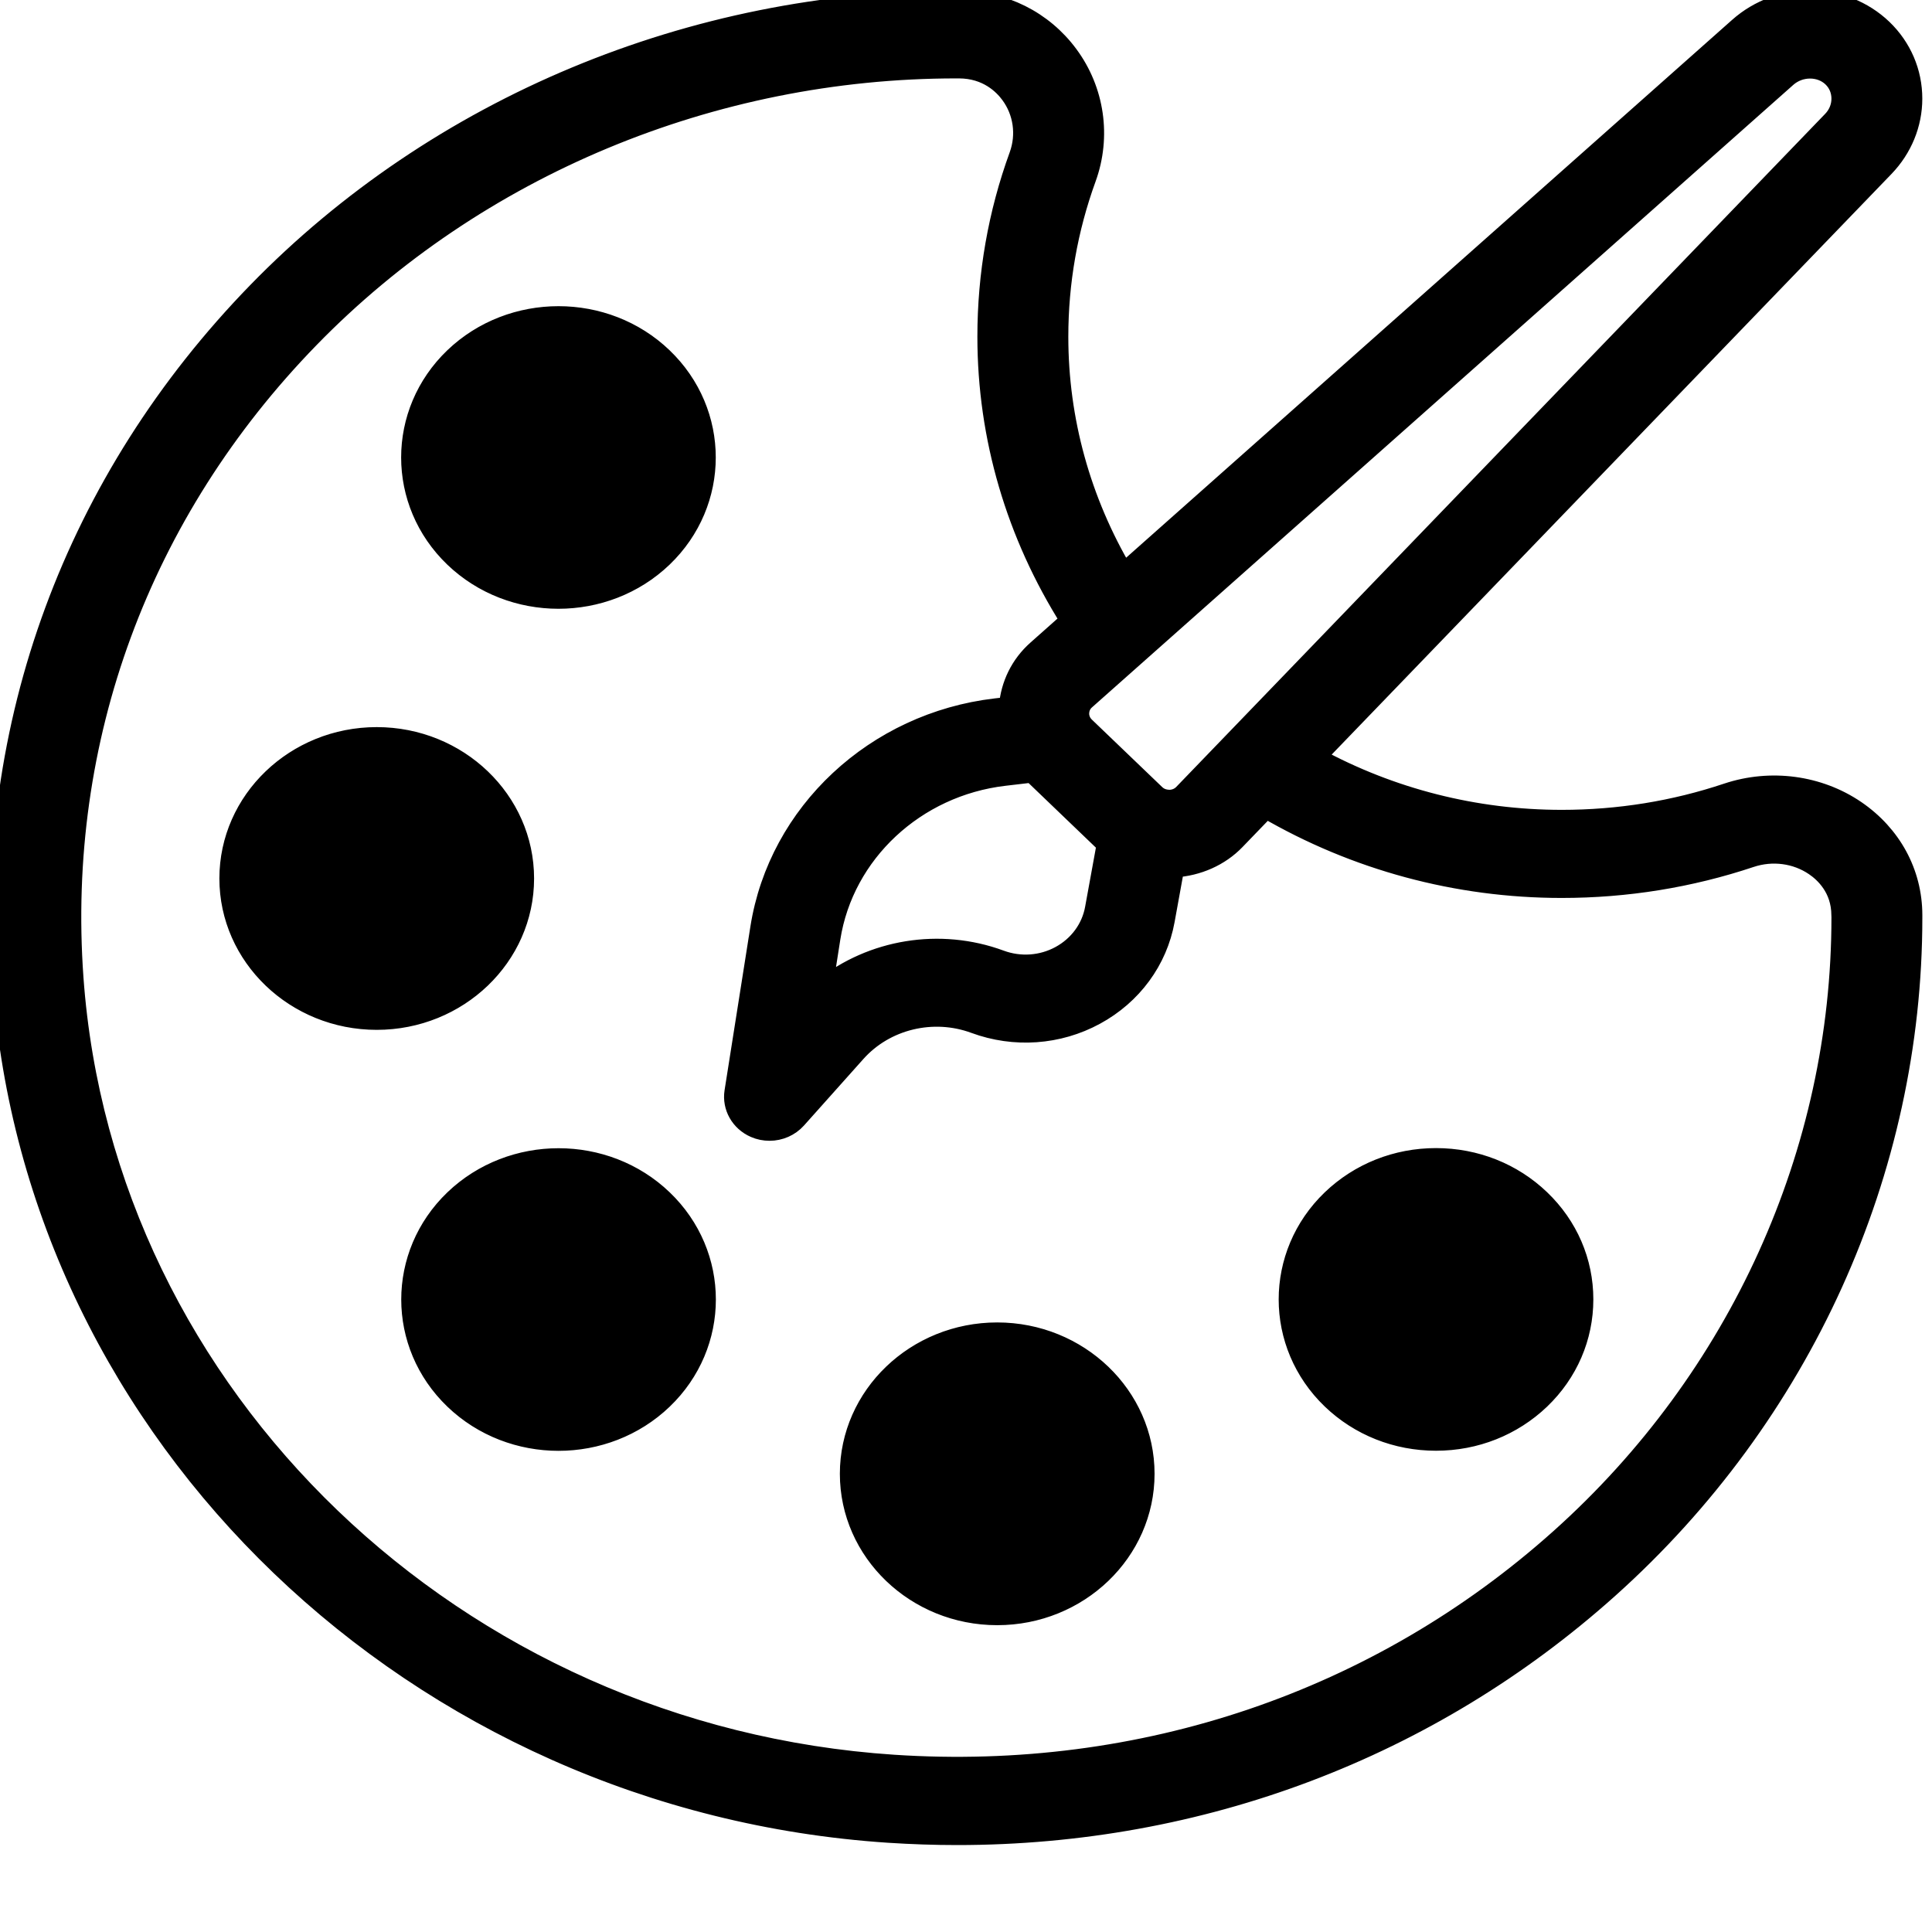
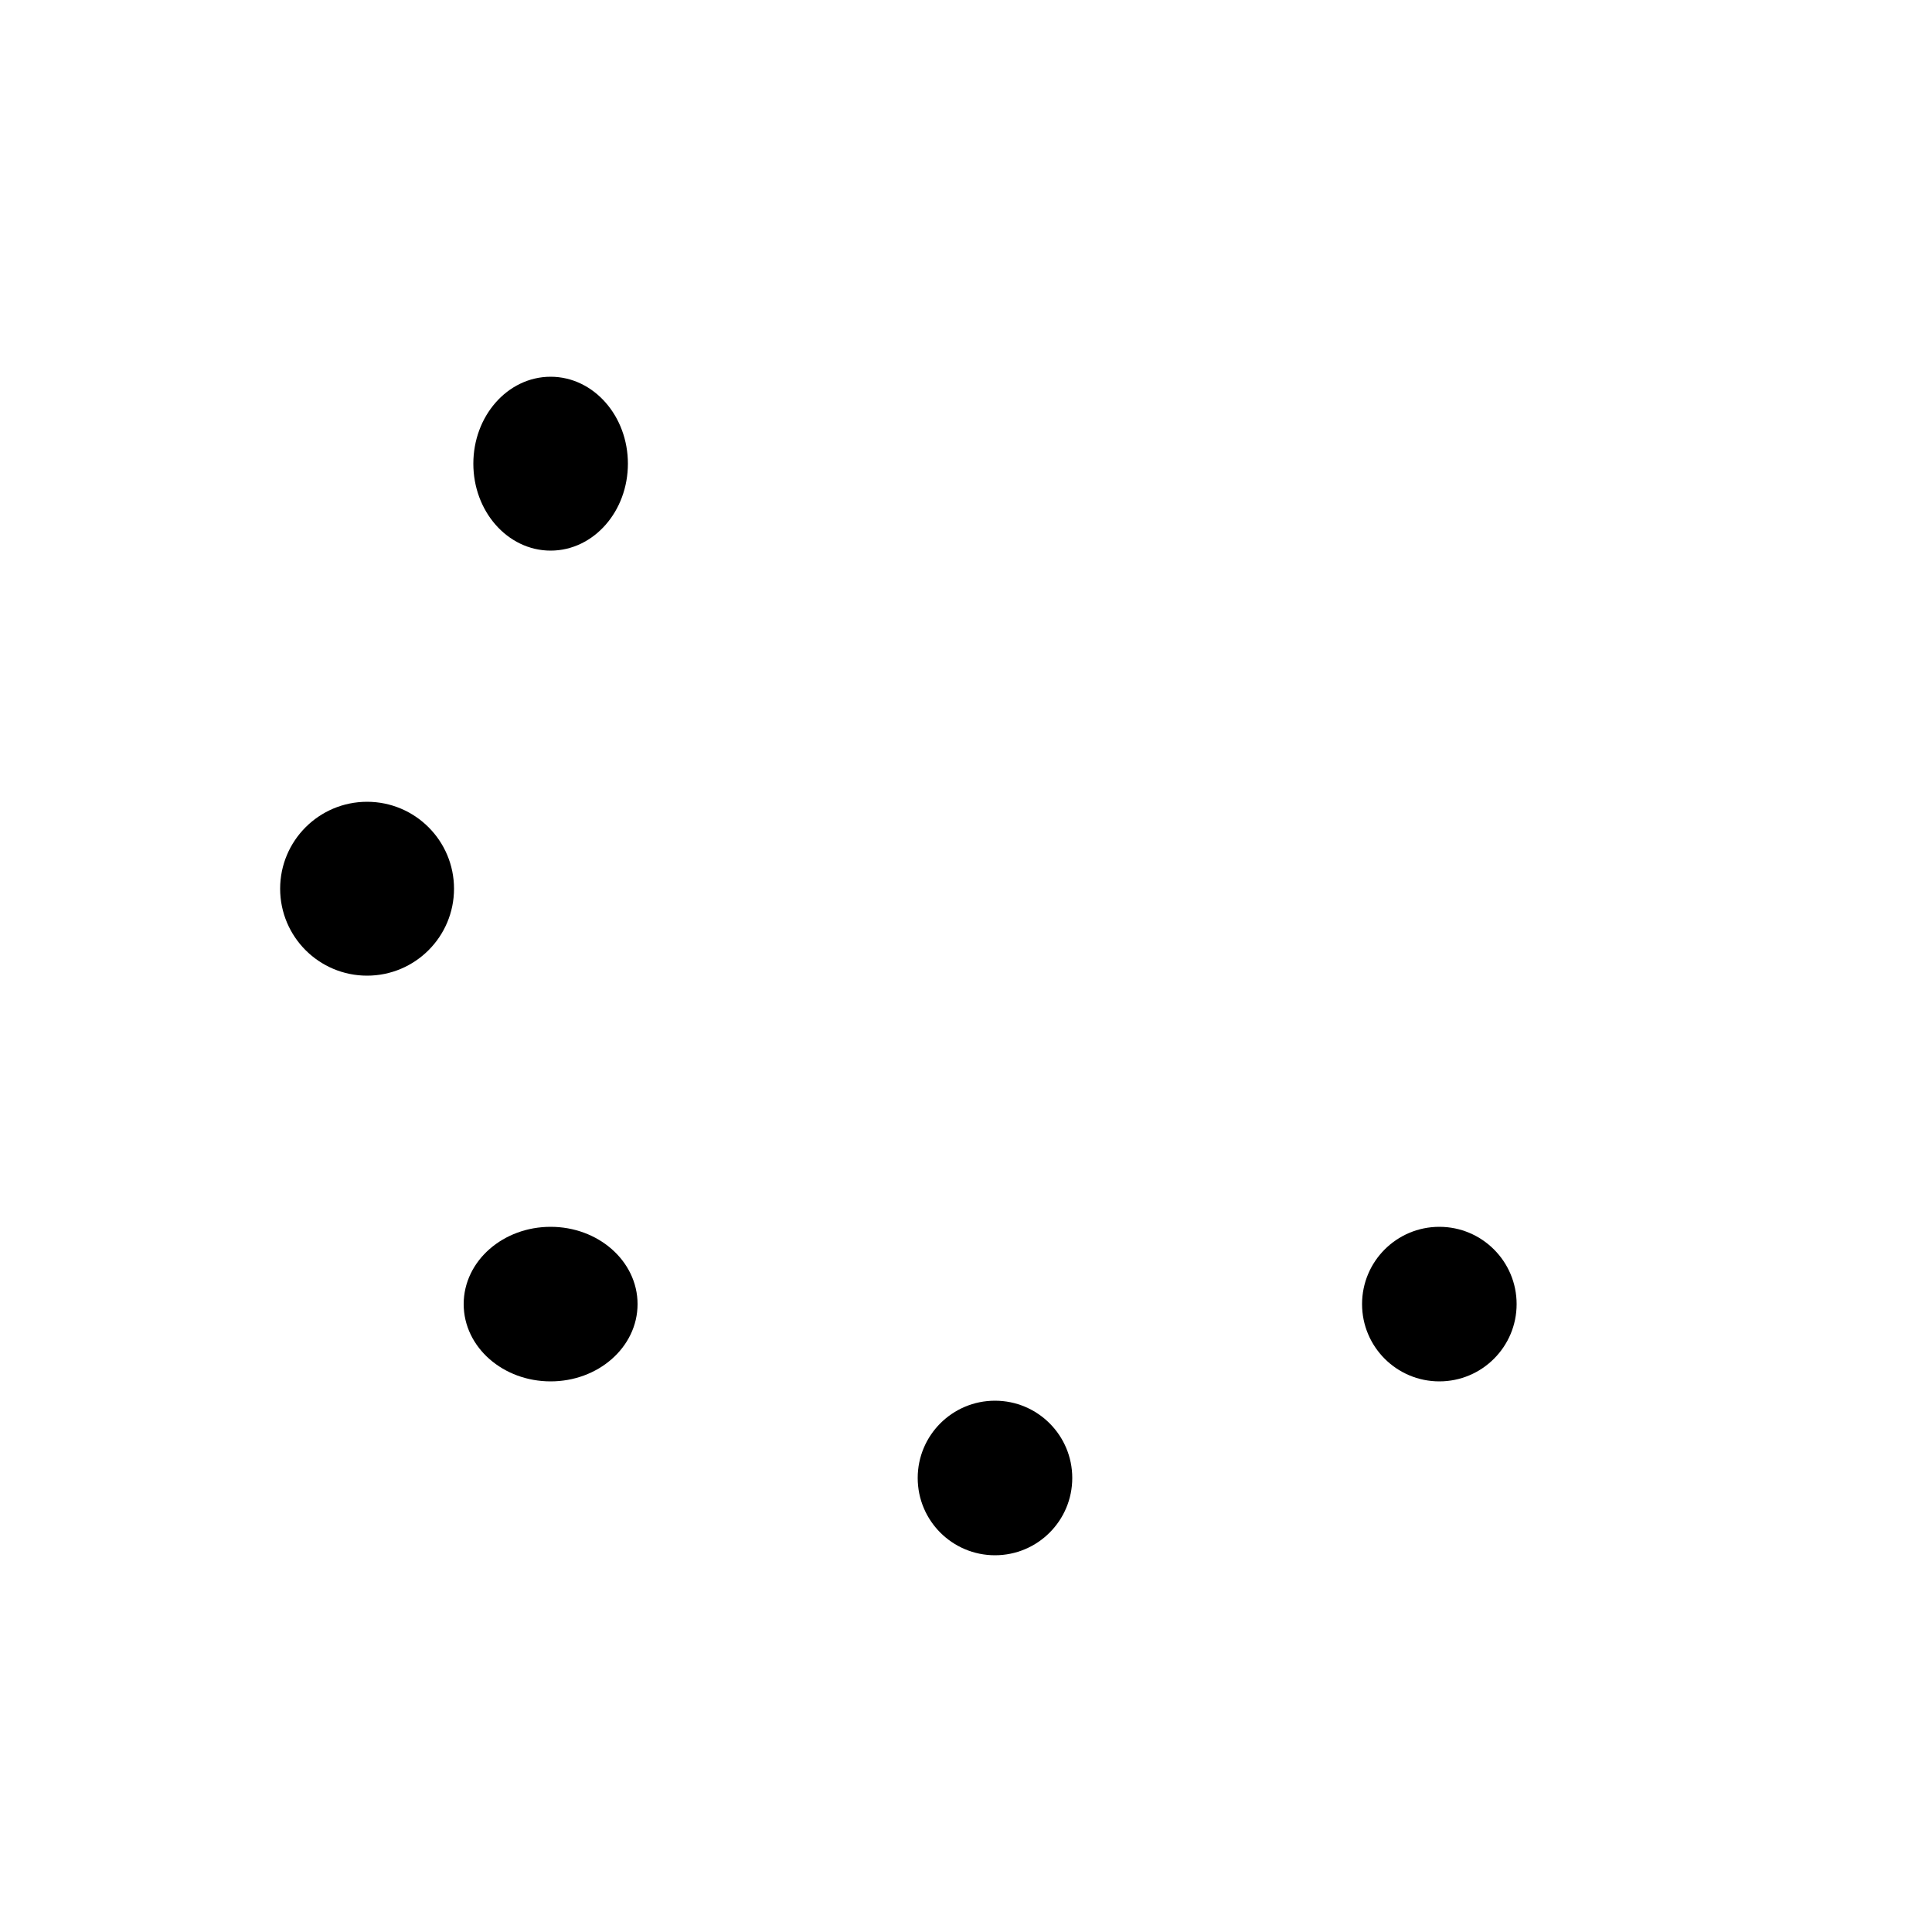
<svg xmlns="http://www.w3.org/2000/svg" viewBox="0 0 100.00 100.00" data-guides="{&quot;vertical&quot;:[],&quot;horizontal&quot;:[]}">
-   <path fill="rgb(0, 0, 0)" stroke="black" fill-opacity="1" stroke-width="1" stroke-opacity="1" color="rgb(51, 51, 51)" fill-rule="evenodd" id="tSvg3835693f03" title="Path 27" d="M96.056 41.925C94.138 40.619 91.648 40.285 89.397 41.035C86.66 41.952 83.78 42.418 80.838 42.418C76.349 42.418 71.989 41.304 68.105 39.189C77.917 29.012 87.729 18.835 97.541 8.659C98.479 7.686 98.998 6.421 98.998 5.105C98.998 3.735 98.446 2.452 97.451 1.493C95.409 -0.462 92.129 -0.503 89.982 1.406C79.375 10.82 68.768 20.235 58.161 29.649C55.958 25.922 54.796 21.743 54.796 17.432C54.796 14.61 55.282 11.851 56.238 9.22C57.019 7.065 56.672 4.676 55.31 2.836C53.992 1.05 51.926 0.018 49.651 0.013C49.601 0.013 49.552 0.013 49.503 0.013C35.836 0.013 22.646 5.512 13.312 15.102C3.849 24.83 -0.835 37.532 0.122 50.868C1.807 74.343 21.533 93.265 45.996 94.882C47.181 94.959 48.366 95 49.542 95C62.137 95 74.004 90.529 83.273 82.226C93.269 73.274 99 60.619 99 47.502C99 47.454 99 47.405 99 47.356C98.995 45.173 97.919 43.196 96.056 41.925ZM92.496 4.013C92.834 3.716 93.262 3.566 93.69 3.566C94.109 3.566 94.523 3.712 94.833 4.009C95.133 4.296 95.295 4.684 95.295 5.109C95.295 5.529 95.128 5.936 94.823 6.247C83.629 17.858 72.435 29.469 61.24 41.08C60.993 41.336 60.688 41.377 60.531 41.381C60.36 41.372 60.074 41.349 59.817 41.107C58.598 39.938 57.38 38.769 56.161 37.6C55.909 37.353 55.871 37.066 55.876 36.915C55.88 36.764 55.923 36.472 56.19 36.239C68.292 25.497 80.394 14.755 92.496 4.013M57.266 43.688C57.063 44.801 56.86 45.914 56.657 47.027C56.471 48.054 55.819 48.94 54.872 49.456C53.925 49.972 52.797 50.05 51.783 49.676C48.641 48.516 45.123 49.114 42.596 51.137C42.73 50.277 42.865 49.417 43 48.557C43.69 44.163 47.384 40.715 51.983 40.176C52.462 40.12 52.941 40.063 53.42 40.007C53.457 40.042 53.493 40.077 53.53 40.112C53.534 40.117 53.534 40.117 53.534 40.121C54.748 41.286 55.962 42.45 57.176 43.615C57.181 43.62 57.181 43.62 57.185 43.624C57.208 43.646 57.23 43.667 57.266 43.688ZM95.295 47.497C95.295 59.627 89.992 71.338 80.743 79.618C71.366 88.017 59.118 92.177 46.252 91.324C23.622 89.826 5.381 72.325 3.82 50.613C2.935 38.268 7.266 26.517 16.021 17.519C24.655 8.646 36.856 3.558 49.499 3.558C49.547 3.558 49.594 3.558 49.642 3.558C51.094 3.563 51.922 4.389 52.284 4.883C52.955 5.791 53.121 6.974 52.736 8.043C51.641 11.048 51.089 14.204 51.089 17.428C51.089 22.635 52.579 27.672 55.382 32.112C54.811 32.619 54.24 33.126 53.669 33.633C52.798 34.405 52.298 35.446 52.203 36.57C51.981 36.596 51.758 36.621 51.536 36.647C45.296 37.378 40.279 42.059 39.336 48.024C38.89 50.851 38.444 53.678 37.998 56.505C37.874 57.291 38.308 58.058 39.06 58.387C39.307 58.496 39.569 58.547 39.831 58.547C40.359 58.547 40.878 58.327 41.24 57.925C42.266 56.776 43.293 55.627 44.319 54.477C45.824 52.792 48.289 52.194 50.45 52.993C52.507 53.751 54.782 53.591 56.696 52.55C58.614 51.509 59.928 49.718 60.304 47.641C60.469 46.732 60.634 45.823 60.799 44.914C61.994 44.841 63.136 44.343 63.95 43.498C64.477 42.952 65.004 42.405 65.531 41.859C70.152 44.549 75.408 45.978 80.835 45.978C84.191 45.978 87.484 45.444 90.612 44.398C91.735 44.023 92.963 44.188 93.91 44.832C94.425 45.179 95.286 45.974 95.291 47.362C95.291 47.409 95.291 47.456 95.295 47.497ZM51.616 68.949C47.398 68.949 43.971 72.238 43.971 76.284C43.971 80.33 47.398 83.619 51.616 83.619C55.833 83.619 59.26 80.33 59.26 76.284C59.26 72.238 55.828 68.949 51.616 68.949ZM51.616 80.066C49.445 80.066 47.674 78.371 47.674 76.284C47.674 74.201 49.44 72.502 51.616 72.502C53.786 72.502 55.557 74.197 55.557 76.284C55.557 78.367 53.791 80.066 51.616 80.066ZM23.498 18.492C20.518 21.351 20.518 26.005 23.498 28.864C24.988 30.293 26.944 31.01 28.905 31.01C30.862 31.01 32.823 30.293 34.313 28.864C37.293 26.005 37.293 21.351 34.313 18.492C31.333 15.633 26.483 15.633 23.498 18.492ZM31.69 26.352C30.153 27.827 27.654 27.827 26.121 26.352C24.583 24.877 24.583 22.479 26.121 21.008C26.887 20.273 27.896 19.903 28.906 19.903C29.915 19.903 30.924 20.273 31.69 21.008C33.228 22.484 33.228 24.881 31.69 26.352ZM79.734 62.072C78.292 60.688 76.369 59.925 74.327 59.925C72.285 59.925 70.366 60.688 68.919 62.072C65.939 64.931 65.939 69.585 68.919 72.444C70.362 73.827 72.285 74.59 74.327 74.59C76.369 74.59 78.287 73.827 79.734 72.444C81.177 71.06 81.971 69.215 81.971 67.255C81.971 65.296 81.177 63.455 79.734 62.072ZM77.116 69.932C75.626 71.361 73.037 71.361 71.547 69.932C70.009 68.457 70.009 66.059 71.547 64.588C72.29 63.876 73.28 63.483 74.332 63.483C75.384 63.483 76.374 63.876 77.116 64.588C77.859 65.301 78.268 66.251 78.268 67.26C78.268 68.269 77.859 69.219 77.116 69.932ZM27.144 45.47C27.144 41.424 23.717 38.135 19.5 38.135C15.282 38.135 11.855 41.424 11.855 45.47C11.855 49.516 15.282 52.805 19.5 52.805C23.717 52.805 27.144 49.516 27.144 45.47ZM19.5 49.252C17.329 49.252 15.558 47.557 15.558 45.47C15.558 43.388 17.324 41.688 19.5 41.688C21.67 41.688 23.441 43.383 23.441 45.47C23.441 47.553 21.675 49.252 19.5 49.252ZM23.503 62.076C20.523 64.935 20.523 69.589 23.503 72.448C24.993 73.878 26.949 74.595 28.91 74.595C30.867 74.595 32.828 73.878 34.318 72.448C37.298 69.589 37.298 64.935 34.318 62.076C31.338 59.217 26.488 59.217 23.503 62.076ZM31.695 69.936C30.158 71.412 27.659 71.412 26.126 69.936C24.588 68.461 24.588 66.064 26.126 64.593C26.892 63.858 27.901 63.488 28.911 63.488C29.92 63.488 30.929 63.858 31.695 64.593C33.233 66.068 33.233 68.466 31.695 69.936Z" style="" />
  <ellipse color="rgb(51, 51, 51)" fill="#000000" stroke="#000000" fill-opacity="1" stroke-opacity="1" stroke-width="1" id="tSvg82742ff6cd" title="Ellipse 1" cx="28.5" cy="24" rx="3.5" ry="4" style="transform: rotate(0deg); transform-origin: 28.5px 24px;" />
  <ellipse color="rgb(51, 51, 51)" fill="#000000" stroke="#000000" fill-opacity="1" stroke-opacity="1" stroke-width="1" id="tSvg92e14086e3" title="Ellipse 2" cx="19" cy="46" rx="4" ry="4" style="transform: rotate(0deg); transform-origin: 19px 46px;" />
  <ellipse color="rgb(51, 51, 51)" fill="#000000" stroke="#000000" fill-opacity="1" stroke-opacity="1" stroke-width="1" id="tSvgfdf130345f" title="Ellipse 3" cx="28.5" cy="67.5" rx="4" ry="3.5" style="transform: rotate(0deg); transform-origin: 28.5px 67.5px;" />
  <ellipse color="rgb(51, 51, 51)" fill="#000000" stroke="#000000" fill-opacity="1" stroke-opacity="1" stroke-width="1" id="tSvg73ed90d368" title="Ellipse 4" cx="74.5" cy="67.5" rx="3.5" ry="3.5" style="transform: rotate(0deg); transform-origin: 74.5px 67.5px;" />
  <ellipse color="rgb(51, 51, 51)" fill="#000000" stroke="#000000" fill-opacity="1" stroke-opacity="1" stroke-width="1" id="tSvg572ec85ebb" title="Ellipse 6" cx="51.5" cy="76.5" rx="3.5" ry="3.5" style="transform: rotate(0deg); transform-origin: 51.5px 76.5px;" />
  <defs />
</svg>